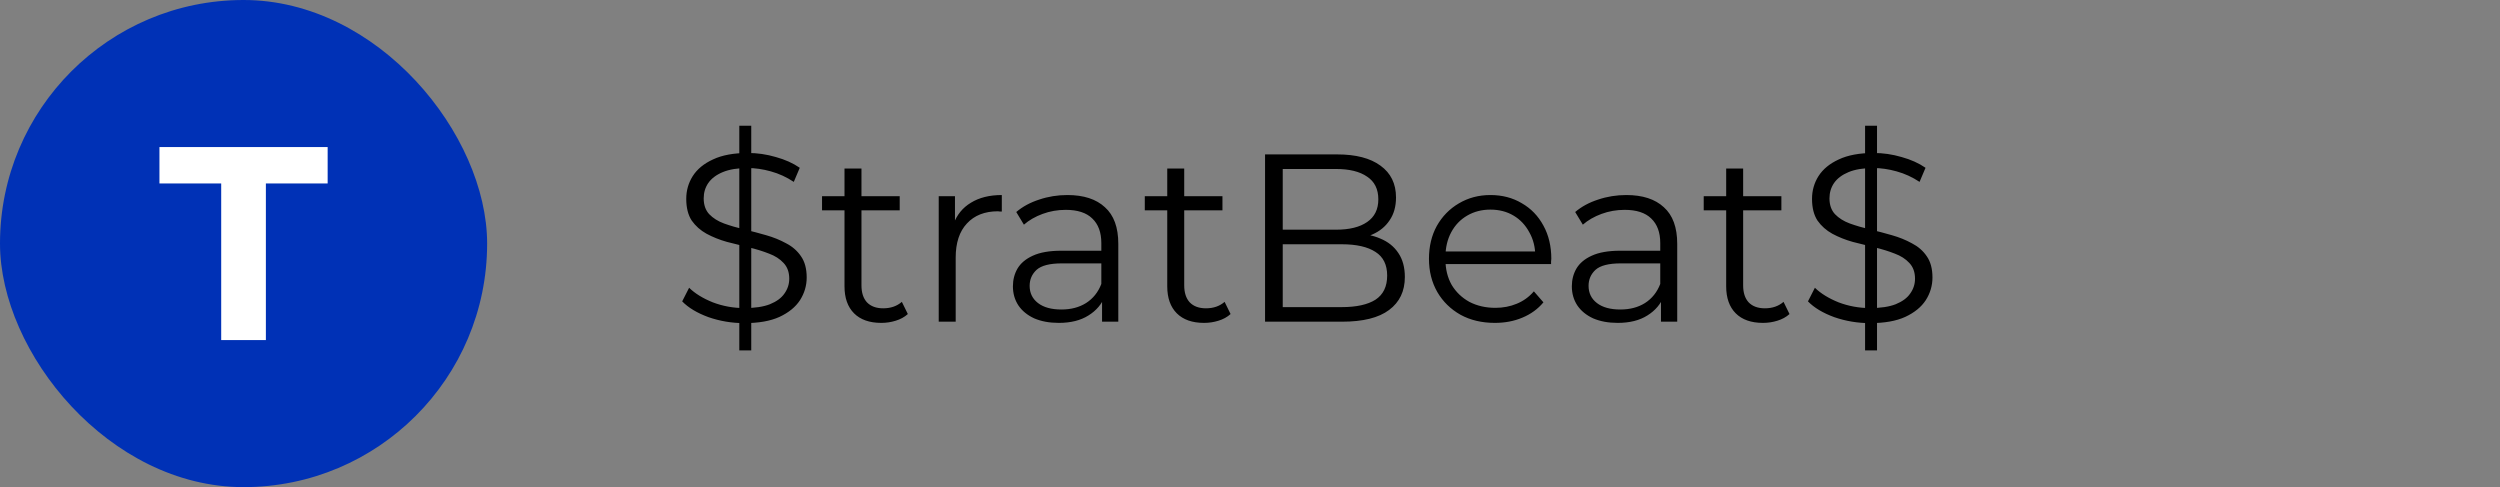
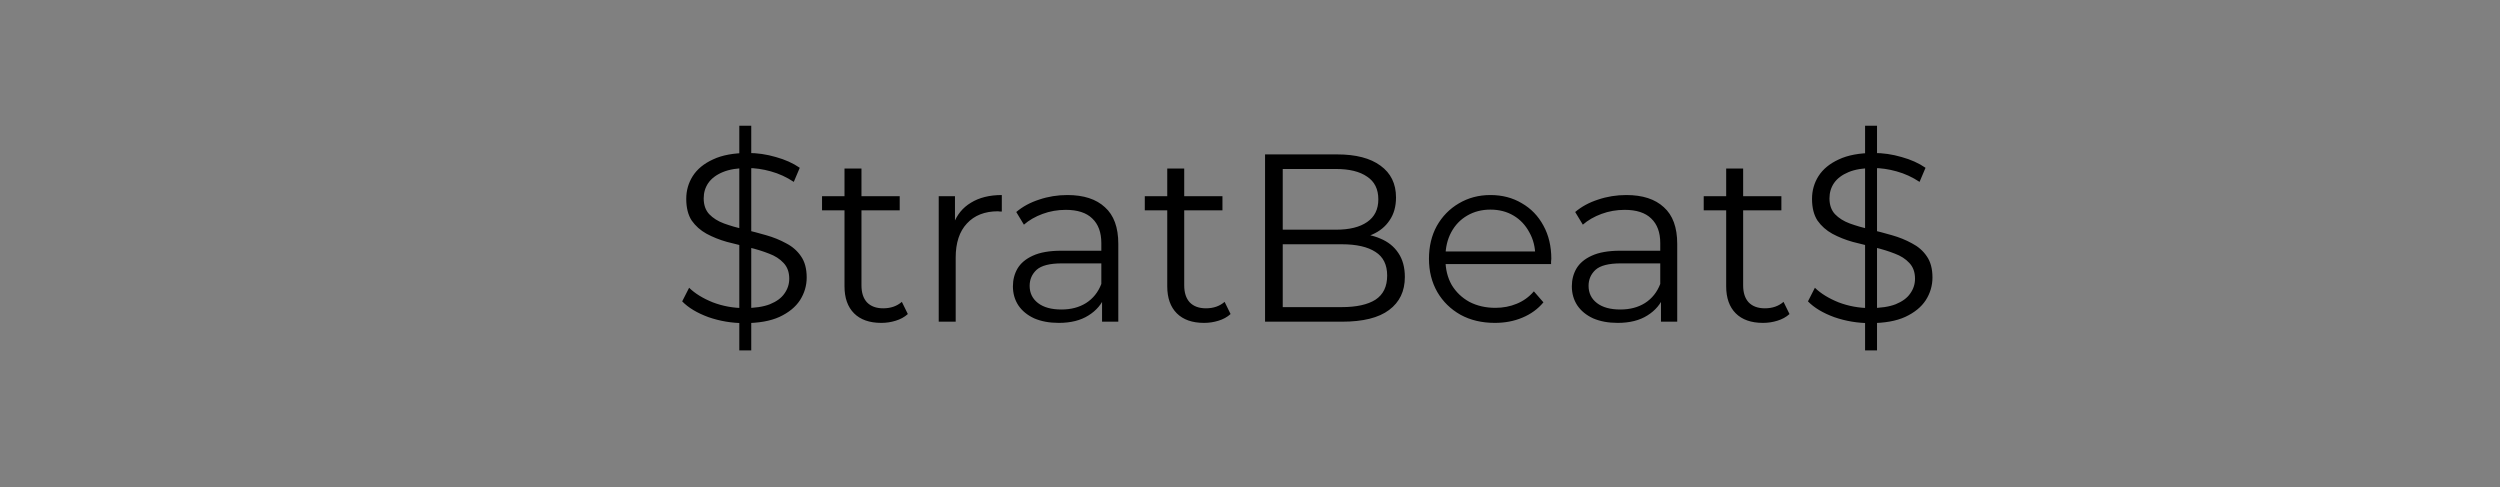
<svg xmlns="http://www.w3.org/2000/svg" width="272" height="53" viewBox="0 0 272 53" fill="none">
  <rect x="0" y="0" width="272" height="53" fill="#808080" stroke="none" />
-   <rect width="53" height="53" rx="26.5" fill="#0031B6" />
-   <path d="M24.067 37V19.96H17.348V16H35.648V19.96H28.927V37H24.067Z" fill="white" />
  <path d="M80.436 38.12V13.68H81.736V38.12H80.436ZM80.982 35.156C79.63 35.156 78.33 34.939 77.082 34.506C75.851 34.055 74.898 33.483 74.222 32.79L74.976 31.308C75.617 31.932 76.475 32.461 77.55 32.894C78.642 33.31 79.786 33.518 80.982 33.518C82.126 33.518 83.053 33.379 83.764 33.102C84.492 32.807 85.021 32.417 85.35 31.932C85.697 31.447 85.87 30.909 85.87 30.32C85.87 29.609 85.662 29.037 85.246 28.604C84.847 28.171 84.319 27.833 83.66 27.59C83.001 27.33 82.273 27.105 81.476 26.914C80.679 26.723 79.881 26.524 79.084 26.316C78.287 26.091 77.55 25.796 76.874 25.432C76.215 25.068 75.678 24.591 75.262 24.002C74.863 23.395 74.664 22.607 74.664 21.636C74.664 20.735 74.898 19.911 75.366 19.166C75.851 18.403 76.588 17.797 77.576 17.346C78.564 16.878 79.829 16.644 81.372 16.644C82.395 16.644 83.409 16.791 84.414 17.086C85.419 17.363 86.286 17.753 87.014 18.256L86.364 19.79C85.584 19.27 84.752 18.889 83.868 18.646C83.001 18.403 82.161 18.282 81.346 18.282C80.254 18.282 79.353 18.429 78.642 18.724C77.931 19.019 77.403 19.417 77.056 19.92C76.727 20.405 76.562 20.96 76.562 21.584C76.562 22.295 76.761 22.867 77.16 23.3C77.576 23.733 78.113 24.071 78.772 24.314C79.448 24.557 80.185 24.773 80.982 24.964C81.779 25.155 82.568 25.363 83.348 25.588C84.145 25.813 84.873 26.108 85.532 26.472C86.208 26.819 86.745 27.287 87.144 27.876C87.56 28.465 87.768 29.237 87.768 30.19C87.768 31.074 87.525 31.897 87.04 32.66C86.555 33.405 85.809 34.012 84.804 34.48C83.816 34.931 82.542 35.156 80.982 35.156ZM95.886 35.13C94.603 35.13 93.615 34.783 92.922 34.09C92.229 33.397 91.882 32.417 91.882 31.152V18.334H93.728V31.048C93.728 31.845 93.927 32.461 94.326 32.894C94.742 33.327 95.331 33.544 96.094 33.544C96.909 33.544 97.585 33.31 98.122 32.842L98.772 34.168C98.408 34.497 97.966 34.74 97.446 34.896C96.943 35.052 96.423 35.13 95.886 35.13ZM89.438 22.884V21.35H97.888V22.884H89.438ZM102.133 35V21.35H103.901V25.068L103.719 24.418C104.1 23.378 104.741 22.589 105.643 22.052C106.544 21.497 107.662 21.22 108.997 21.22V23.014C108.927 23.014 108.858 23.014 108.789 23.014C108.719 22.997 108.65 22.988 108.581 22.988C107.142 22.988 106.015 23.43 105.201 24.314C104.386 25.181 103.979 26.42 103.979 28.032V35H102.133ZM119.903 35V31.984L119.825 31.49V26.446C119.825 25.285 119.496 24.392 118.837 23.768C118.196 23.144 117.234 22.832 115.951 22.832C115.067 22.832 114.227 22.979 113.429 23.274C112.632 23.569 111.956 23.959 111.401 24.444L110.569 23.066C111.263 22.477 112.095 22.026 113.065 21.714C114.036 21.385 115.059 21.22 116.133 21.22C117.901 21.22 119.262 21.662 120.215 22.546C121.186 23.413 121.671 24.739 121.671 26.524V35H119.903ZM115.197 35.13C114.175 35.13 113.282 34.965 112.519 34.636C111.774 34.289 111.202 33.821 110.803 33.232C110.405 32.625 110.205 31.932 110.205 31.152C110.205 30.441 110.37 29.8 110.699 29.228C111.046 28.639 111.601 28.171 112.363 27.824C113.143 27.46 114.183 27.278 115.483 27.278H120.189V28.656H115.535C114.218 28.656 113.299 28.89 112.779 29.358C112.277 29.826 112.025 30.407 112.025 31.1C112.025 31.88 112.329 32.504 112.935 32.972C113.542 33.44 114.391 33.674 115.483 33.674C116.523 33.674 117.416 33.44 118.161 32.972C118.924 32.487 119.479 31.793 119.825 30.892L120.241 32.166C119.895 33.067 119.288 33.787 118.421 34.324C117.572 34.861 116.497 35.13 115.197 35.13ZM131.001 35.13C129.719 35.13 128.731 34.783 128.037 34.09C127.344 33.397 126.997 32.417 126.997 31.152V18.334H128.843V31.048C128.843 31.845 129.043 32.461 129.441 32.894C129.857 33.327 130.447 33.544 131.209 33.544C132.024 33.544 132.7 33.31 133.237 32.842L133.887 34.168C133.523 34.497 133.081 34.74 132.561 34.896C132.059 35.052 131.539 35.13 131.001 35.13ZM124.553 22.884V21.35H133.003V22.884H124.553ZM137.638 35V16.8H145.49C147.518 16.8 149.086 17.207 150.196 18.022C151.322 18.837 151.886 19.989 151.886 21.48C151.886 22.468 151.652 23.3 151.184 23.976C150.733 24.652 150.109 25.163 149.312 25.51C148.532 25.857 147.674 26.03 146.738 26.03L147.18 25.406C148.341 25.406 149.338 25.588 150.17 25.952C151.019 26.299 151.678 26.827 152.146 27.538C152.614 28.231 152.848 29.098 152.848 30.138C152.848 31.681 152.276 32.877 151.132 33.726C150.005 34.575 148.298 35 146.01 35H137.638ZM139.562 33.414H145.984C147.578 33.414 148.8 33.145 149.65 32.608C150.499 32.053 150.924 31.178 150.924 29.982C150.924 28.803 150.499 27.945 149.65 27.408C148.8 26.853 147.578 26.576 145.984 26.576H139.354V24.99H145.36C146.816 24.99 147.942 24.713 148.74 24.158C149.554 23.603 149.962 22.78 149.962 21.688C149.962 20.579 149.554 19.755 148.74 19.218C147.942 18.663 146.816 18.386 145.36 18.386H139.562V33.414ZM162.647 35.13C161.226 35.13 159.978 34.835 158.903 34.246C157.829 33.639 156.988 32.816 156.381 31.776C155.775 30.719 155.471 29.514 155.471 28.162C155.471 26.81 155.757 25.614 156.329 24.574C156.919 23.534 157.716 22.719 158.721 22.13C159.744 21.523 160.888 21.22 162.153 21.22C163.436 21.22 164.571 21.515 165.559 22.104C166.565 22.676 167.353 23.491 167.925 24.548C168.497 25.588 168.783 26.793 168.783 28.162C168.783 28.249 168.775 28.344 168.757 28.448C168.757 28.535 168.757 28.63 168.757 28.734H156.875V27.356H167.769L167.041 27.902C167.041 26.914 166.825 26.039 166.391 25.276C165.975 24.496 165.403 23.889 164.675 23.456C163.947 23.023 163.107 22.806 162.153 22.806C161.217 22.806 160.377 23.023 159.631 23.456C158.886 23.889 158.305 24.496 157.889 25.276C157.473 26.056 157.265 26.949 157.265 27.954V28.24C157.265 29.28 157.491 30.199 157.941 30.996C158.409 31.776 159.051 32.391 159.865 32.842C160.697 33.275 161.642 33.492 162.699 33.492C163.531 33.492 164.303 33.345 165.013 33.05C165.741 32.755 166.365 32.305 166.885 31.698L167.925 32.894C167.319 33.622 166.556 34.177 165.637 34.558C164.736 34.939 163.739 35.13 162.647 35.13ZM180.714 35V31.984L180.636 31.49V26.446C180.636 25.285 180.307 24.392 179.648 23.768C179.007 23.144 178.045 22.832 176.762 22.832C175.878 22.832 175.037 22.979 174.24 23.274C173.443 23.569 172.767 23.959 172.212 24.444L171.38 23.066C172.073 22.477 172.905 22.026 173.876 21.714C174.847 21.385 175.869 21.22 176.944 21.22C178.712 21.22 180.073 21.662 181.026 22.546C181.997 23.413 182.482 24.739 182.482 26.524V35H180.714ZM176.008 35.13C174.985 35.13 174.093 34.965 173.33 34.636C172.585 34.289 172.013 33.821 171.614 33.232C171.215 32.625 171.016 31.932 171.016 31.152C171.016 30.441 171.181 29.8 171.51 29.228C171.857 28.639 172.411 28.171 173.174 27.824C173.954 27.46 174.994 27.278 176.294 27.278H181V28.656H176.346C175.029 28.656 174.11 28.89 173.59 29.358C173.087 29.826 172.836 30.407 172.836 31.1C172.836 31.88 173.139 32.504 173.746 32.972C174.353 33.44 175.202 33.674 176.294 33.674C177.334 33.674 178.227 33.44 178.972 32.972C179.735 32.487 180.289 31.793 180.636 30.892L181.052 32.166C180.705 33.067 180.099 33.787 179.232 34.324C178.383 34.861 177.308 35.13 176.008 35.13ZM191.812 35.13C190.529 35.13 189.541 34.783 188.848 34.09C188.155 33.397 187.808 32.417 187.808 31.152V18.334H189.654V31.048C189.654 31.845 189.853 32.461 190.252 32.894C190.668 33.327 191.257 33.544 192.02 33.544C192.835 33.544 193.511 33.31 194.048 32.842L194.698 34.168C194.334 34.497 193.892 34.74 193.372 34.896C192.869 35.052 192.349 35.13 191.812 35.13ZM185.364 22.884V21.35H193.814V22.884H185.364ZM202.92 38.12V13.68H204.22V38.12H202.92ZM203.466 35.156C202.114 35.156 200.814 34.939 199.566 34.506C198.336 34.055 197.382 33.483 196.706 32.79L197.46 31.308C198.102 31.932 198.96 32.461 200.034 32.894C201.126 33.31 202.27 33.518 203.466 33.518C204.61 33.518 205.538 33.379 206.248 33.102C206.976 32.807 207.505 32.417 207.834 31.932C208.181 31.447 208.354 30.909 208.354 30.32C208.354 29.609 208.146 29.037 207.73 28.604C207.332 28.171 206.803 27.833 206.144 27.59C205.486 27.33 204.758 27.105 203.96 26.914C203.163 26.723 202.366 26.524 201.568 26.316C200.771 26.091 200.034 25.796 199.358 25.432C198.7 25.068 198.162 24.591 197.746 24.002C197.348 23.395 197.148 22.607 197.148 21.636C197.148 20.735 197.382 19.911 197.85 19.166C198.336 18.403 199.072 17.797 200.06 17.346C201.048 16.878 202.314 16.644 203.856 16.644C204.879 16.644 205.893 16.791 206.898 17.086C207.904 17.363 208.77 17.753 209.498 18.256L208.848 19.79C208.068 19.27 207.236 18.889 206.352 18.646C205.486 18.403 204.645 18.282 203.83 18.282C202.738 18.282 201.837 18.429 201.126 18.724C200.416 19.019 199.887 19.417 199.54 19.92C199.211 20.405 199.046 20.96 199.046 21.584C199.046 22.295 199.246 22.867 199.644 23.3C200.06 23.733 200.598 24.071 201.256 24.314C201.932 24.557 202.669 24.773 203.466 24.964C204.264 25.155 205.052 25.363 205.832 25.588C206.63 25.813 207.358 26.108 208.016 26.472C208.692 26.819 209.23 27.287 209.628 27.876C210.044 28.465 210.252 29.237 210.252 30.19C210.252 31.074 210.01 31.897 209.524 32.66C209.039 33.405 208.294 34.012 207.288 34.48C206.3 34.931 205.026 35.156 203.466 35.156Z" fill="black" />
</svg>